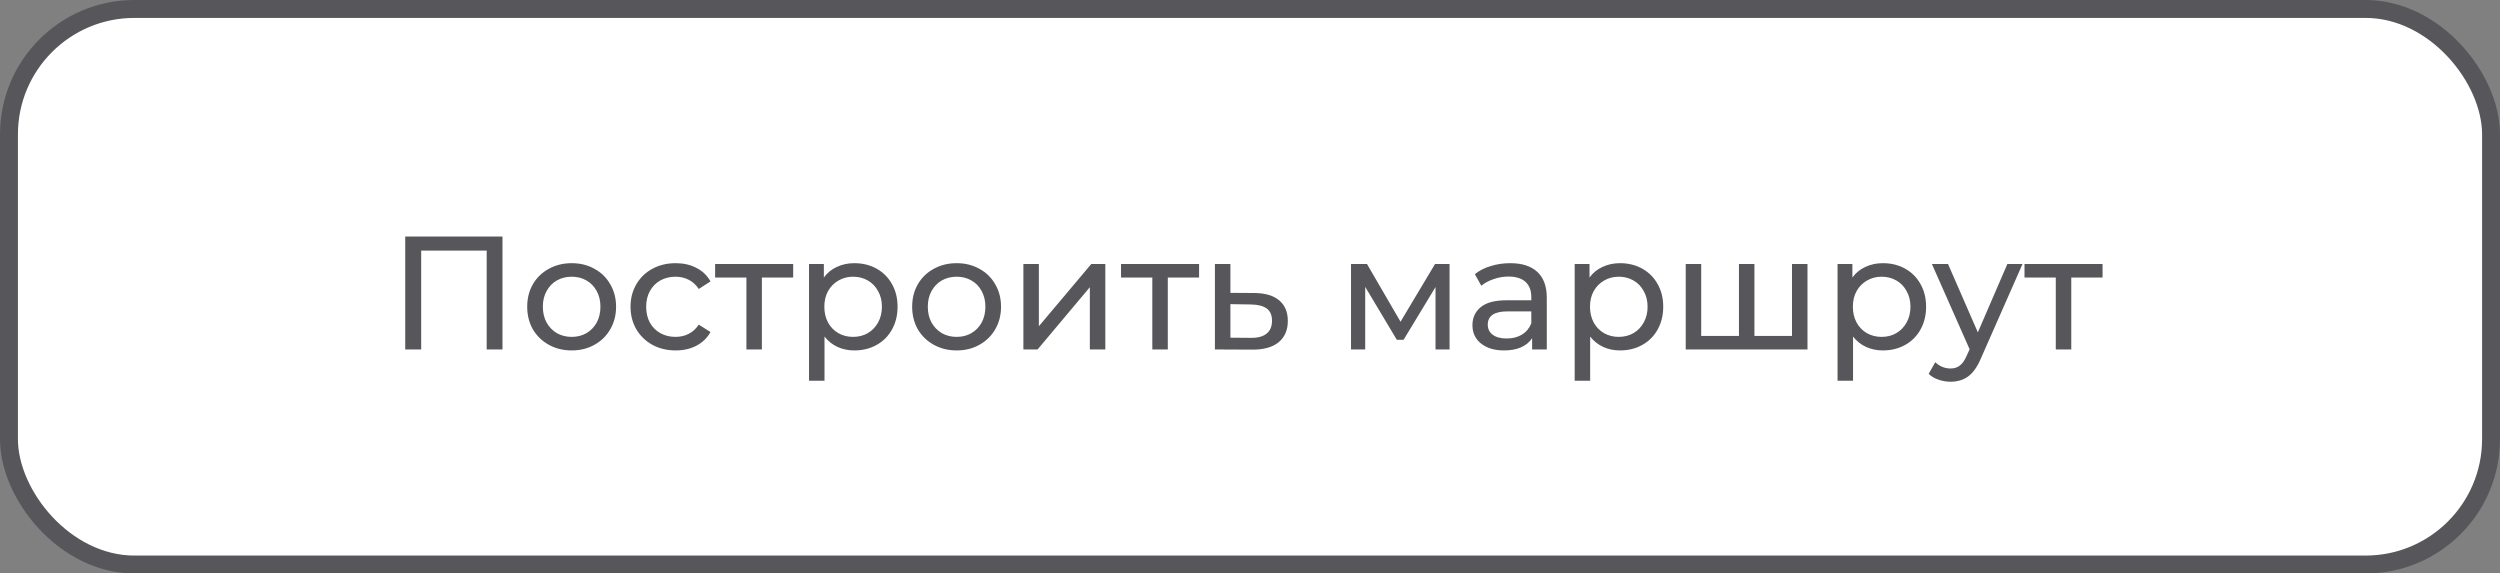
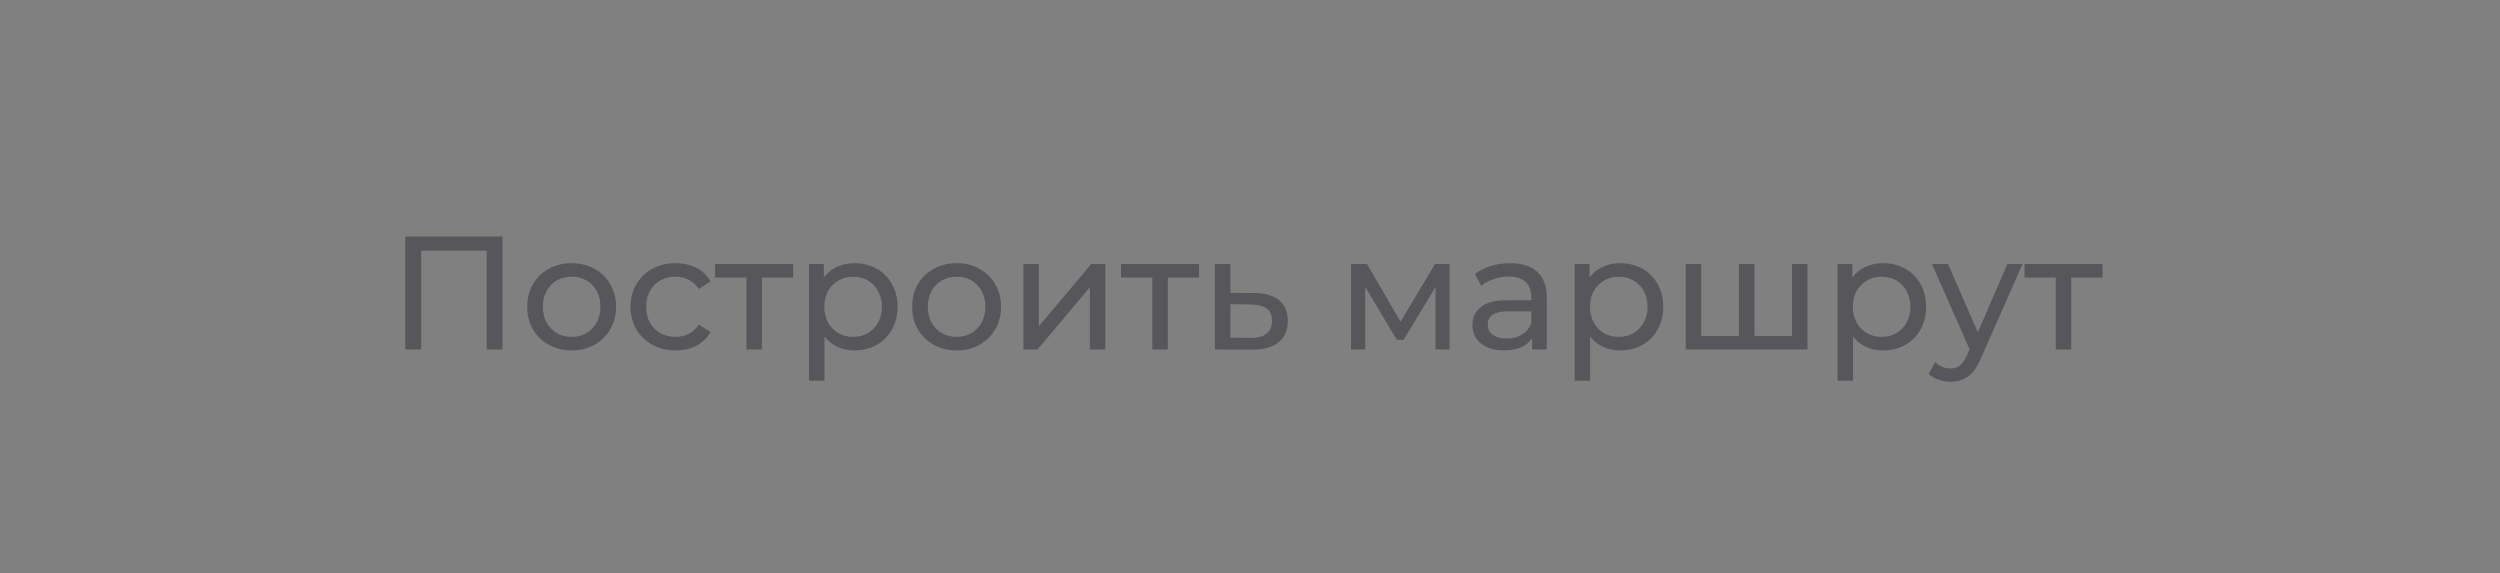
<svg xmlns="http://www.w3.org/2000/svg" width="279" height="64" viewBox="0 0 279 64" fill="none">
  <rect x="0" y="0" width="279" height="64" fill="#808080" stroke="none" />
-   <rect x="1" y="1" width="277" height="62" rx="14" fill="white" stroke="#57575B" stroke-width="2" />
  <path d="M56.077 26.4V39H54.313V27.966H47.005V39H45.223V26.4H56.077ZM63.804 39.108C62.856 39.108 62.004 38.898 61.248 38.478C60.492 38.058 59.898 37.482 59.466 36.75C59.046 36.006 58.836 35.166 58.836 34.23C58.836 33.294 59.046 32.46 59.466 31.728C59.898 30.984 60.492 30.408 61.248 30C62.004 29.58 62.856 29.37 63.804 29.37C64.752 29.37 65.598 29.58 66.342 30C67.098 30.408 67.686 30.984 68.106 31.728C68.538 32.46 68.754 33.294 68.754 34.23C68.754 35.166 68.538 36.006 68.106 36.75C67.686 37.482 67.098 38.058 66.342 38.478C65.598 38.898 64.752 39.108 63.804 39.108ZM63.804 37.596C64.416 37.596 64.962 37.458 65.442 37.182C65.934 36.894 66.318 36.498 66.594 35.994C66.87 35.478 67.008 34.89 67.008 34.23C67.008 33.57 66.87 32.988 66.594 32.484C66.318 31.968 65.934 31.572 65.442 31.296C64.962 31.02 64.416 30.882 63.804 30.882C63.192 30.882 62.64 31.02 62.148 31.296C61.668 31.572 61.284 31.968 60.996 32.484C60.72 32.988 60.582 33.57 60.582 34.23C60.582 34.89 60.72 35.478 60.996 35.994C61.284 36.498 61.668 36.894 62.148 37.182C62.64 37.458 63.192 37.596 63.804 37.596ZM75.407 39.108C74.435 39.108 73.565 38.898 72.797 38.478C72.041 38.058 71.447 37.482 71.015 36.75C70.583 36.006 70.367 35.166 70.367 34.23C70.367 33.294 70.583 32.46 71.015 31.728C71.447 30.984 72.041 30.408 72.797 30C73.565 29.58 74.435 29.37 75.407 29.37C76.271 29.37 77.039 29.544 77.711 29.892C78.395 30.24 78.923 30.744 79.295 31.404L77.981 32.25C77.681 31.794 77.309 31.452 76.865 31.224C76.421 30.996 75.929 30.882 75.389 30.882C74.765 30.882 74.201 31.02 73.697 31.296C73.205 31.572 72.815 31.968 72.527 32.484C72.251 32.988 72.113 33.57 72.113 34.23C72.113 34.902 72.251 35.496 72.527 36.012C72.815 36.516 73.205 36.906 73.697 37.182C74.201 37.458 74.765 37.596 75.389 37.596C75.929 37.596 76.421 37.482 76.865 37.254C77.309 37.026 77.681 36.684 77.981 36.228L79.295 37.056C78.923 37.716 78.395 38.226 77.711 38.586C77.039 38.934 76.271 39.108 75.407 39.108ZM88.519 30.972H85.027V39H83.299V30.972H79.807V29.46H88.519V30.972ZM95.344 29.37C96.268 29.37 97.096 29.574 97.828 29.982C98.56 30.39 99.13 30.96 99.538 31.692C99.958 32.424 100.168 33.27 100.168 34.23C100.168 35.19 99.958 36.042 99.538 36.786C99.13 37.518 98.56 38.088 97.828 38.496C97.096 38.904 96.268 39.108 95.344 39.108C94.66 39.108 94.03 38.976 93.454 38.712C92.89 38.448 92.41 38.064 92.014 37.56V42.492H90.286V29.46H91.942V30.972C92.326 30.444 92.812 30.048 93.4 29.784C93.988 29.508 94.636 29.37 95.344 29.37ZM95.2 37.596C95.812 37.596 96.358 37.458 96.838 37.182C97.33 36.894 97.714 36.498 97.99 35.994C98.278 35.478 98.422 34.89 98.422 34.23C98.422 33.57 98.278 32.988 97.99 32.484C97.714 31.968 97.33 31.572 96.838 31.296C96.358 31.02 95.812 30.882 95.2 30.882C94.6 30.882 94.054 31.026 93.562 31.314C93.082 31.59 92.698 31.98 92.41 32.484C92.134 32.988 91.996 33.57 91.996 34.23C91.996 34.89 92.134 35.478 92.41 35.994C92.686 36.498 93.07 36.894 93.562 37.182C94.054 37.458 94.6 37.596 95.2 37.596ZM106.765 39.108C105.817 39.108 104.965 38.898 104.209 38.478C103.453 38.058 102.859 37.482 102.427 36.75C102.007 36.006 101.797 35.166 101.797 34.23C101.797 33.294 102.007 32.46 102.427 31.728C102.859 30.984 103.453 30.408 104.209 30C104.965 29.58 105.817 29.37 106.765 29.37C107.713 29.37 108.559 29.58 109.303 30C110.059 30.408 110.647 30.984 111.067 31.728C111.499 32.46 111.715 33.294 111.715 34.23C111.715 35.166 111.499 36.006 111.067 36.75C110.647 37.482 110.059 38.058 109.303 38.478C108.559 38.898 107.713 39.108 106.765 39.108ZM106.765 37.596C107.377 37.596 107.923 37.458 108.403 37.182C108.895 36.894 109.279 36.498 109.555 35.994C109.831 35.478 109.969 34.89 109.969 34.23C109.969 33.57 109.831 32.988 109.555 32.484C109.279 31.968 108.895 31.572 108.403 31.296C107.923 31.02 107.377 30.882 106.765 30.882C106.153 30.882 105.601 31.02 105.109 31.296C104.629 31.572 104.245 31.968 103.957 32.484C103.681 32.988 103.543 33.57 103.543 34.23C103.543 34.89 103.681 35.478 103.957 35.994C104.245 36.498 104.629 36.894 105.109 37.182C105.601 37.458 106.153 37.596 106.765 37.596ZM114.21 29.46H115.938V36.408L121.788 29.46H123.354V39H121.626V32.052L115.794 39H114.21V29.46ZM133.818 30.972H130.326V39H128.598V30.972H125.106V29.46H133.818V30.972ZM139.995 32.7C141.207 32.712 142.131 32.988 142.767 33.528C143.403 34.068 143.721 34.83 143.721 35.814C143.721 36.846 143.373 37.644 142.677 38.208C141.993 38.76 141.009 39.03 139.725 39.018L135.585 39V29.46H137.313V32.682L139.995 32.7ZM139.581 37.704C140.361 37.716 140.949 37.56 141.345 37.236C141.753 36.912 141.957 36.432 141.957 35.796C141.957 35.172 141.759 34.716 141.363 34.428C140.979 34.14 140.385 33.99 139.581 33.978L137.313 33.942V37.686L139.581 37.704ZM161.771 29.46V39H160.205V32.034L156.641 37.92H155.885L152.357 32.016V39H150.773V29.46H152.555L156.299 35.904L160.151 29.46H161.771ZM168.536 29.37C169.856 29.37 170.864 29.694 171.56 30.342C172.268 30.99 172.622 31.956 172.622 33.24V39H170.984V37.74C170.696 38.184 170.282 38.526 169.742 38.766C169.214 38.994 168.584 39.108 167.852 39.108C166.784 39.108 165.926 38.85 165.278 38.334C164.642 37.818 164.324 37.14 164.324 36.3C164.324 35.46 164.63 34.788 165.242 34.284C165.854 33.768 166.826 33.51 168.158 33.51H170.894V33.168C170.894 32.424 170.678 31.854 170.246 31.458C169.814 31.062 169.178 30.864 168.338 30.864C167.774 30.864 167.222 30.96 166.682 31.152C166.142 31.332 165.686 31.578 165.314 31.89L164.594 30.594C165.086 30.198 165.674 29.898 166.358 29.694C167.042 29.478 167.768 29.37 168.536 29.37ZM168.14 37.776C168.8 37.776 169.37 37.632 169.85 37.344C170.33 37.044 170.678 36.624 170.894 36.084V34.752H168.23C166.766 34.752 166.034 35.244 166.034 36.228C166.034 36.708 166.22 37.086 166.592 37.362C166.964 37.638 167.48 37.776 168.14 37.776ZM180.792 29.37C181.716 29.37 182.544 29.574 183.276 29.982C184.008 30.39 184.578 30.96 184.986 31.692C185.406 32.424 185.616 33.27 185.616 34.23C185.616 35.19 185.406 36.042 184.986 36.786C184.578 37.518 184.008 38.088 183.276 38.496C182.544 38.904 181.716 39.108 180.792 39.108C180.108 39.108 179.478 38.976 178.902 38.712C178.338 38.448 177.858 38.064 177.462 37.56V42.492H175.734V29.46H177.39V30.972C177.774 30.444 178.26 30.048 178.848 29.784C179.436 29.508 180.084 29.37 180.792 29.37ZM180.648 37.596C181.26 37.596 181.806 37.458 182.286 37.182C182.778 36.894 183.162 36.498 183.438 35.994C183.726 35.478 183.87 34.89 183.87 34.23C183.87 33.57 183.726 32.988 183.438 32.484C183.162 31.968 182.778 31.572 182.286 31.296C181.806 31.02 181.26 30.882 180.648 30.882C180.048 30.882 179.502 31.026 179.01 31.314C178.53 31.59 178.146 31.98 177.858 32.484C177.582 32.988 177.444 33.57 177.444 34.23C177.444 34.89 177.582 35.478 177.858 35.994C178.134 36.498 178.518 36.894 179.01 37.182C179.502 37.458 180.048 37.596 180.648 37.596ZM201.716 29.46V39H188.126V29.46H189.854V37.488H194.066V29.46H195.794V37.488H199.988V29.46H201.716ZM210.129 29.37C211.053 29.37 211.881 29.574 212.613 29.982C213.345 30.39 213.915 30.96 214.323 31.692C214.743 32.424 214.953 33.27 214.953 34.23C214.953 35.19 214.743 36.042 214.323 36.786C213.915 37.518 213.345 38.088 212.613 38.496C211.881 38.904 211.053 39.108 210.129 39.108C209.445 39.108 208.815 38.976 208.239 38.712C207.675 38.448 207.195 38.064 206.799 37.56V42.492H205.071V29.46H206.727V30.972C207.111 30.444 207.597 30.048 208.185 29.784C208.773 29.508 209.421 29.37 210.129 29.37ZM209.985 37.596C210.597 37.596 211.143 37.458 211.623 37.182C212.115 36.894 212.499 36.498 212.775 35.994C213.063 35.478 213.207 34.89 213.207 34.23C213.207 33.57 213.063 32.988 212.775 32.484C212.499 31.968 212.115 31.572 211.623 31.296C211.143 31.02 210.597 30.882 209.985 30.882C209.385 30.882 208.839 31.026 208.347 31.314C207.867 31.59 207.483 31.98 207.195 32.484C206.919 32.988 206.781 33.57 206.781 34.23C206.781 34.89 206.919 35.478 207.195 35.994C207.471 36.498 207.855 36.894 208.347 37.182C208.839 37.458 209.385 37.596 209.985 37.596ZM225.714 29.46L221.088 39.954C220.68 40.926 220.2 41.61 219.648 42.006C219.108 42.402 218.454 42.6 217.686 42.6C217.218 42.6 216.762 42.522 216.318 42.366C215.886 42.222 215.526 42.006 215.238 41.718L215.976 40.422C216.468 40.89 217.038 41.124 217.686 41.124C218.106 41.124 218.454 41.01 218.73 40.782C219.018 40.566 219.276 40.188 219.504 39.648L219.81 38.982L215.598 29.46H217.398L220.728 37.092L224.022 29.46H225.714ZM234.646 30.972H231.154V39H229.426V30.972H225.934V29.46H234.646V30.972Z" fill="#57575B" />
</svg>